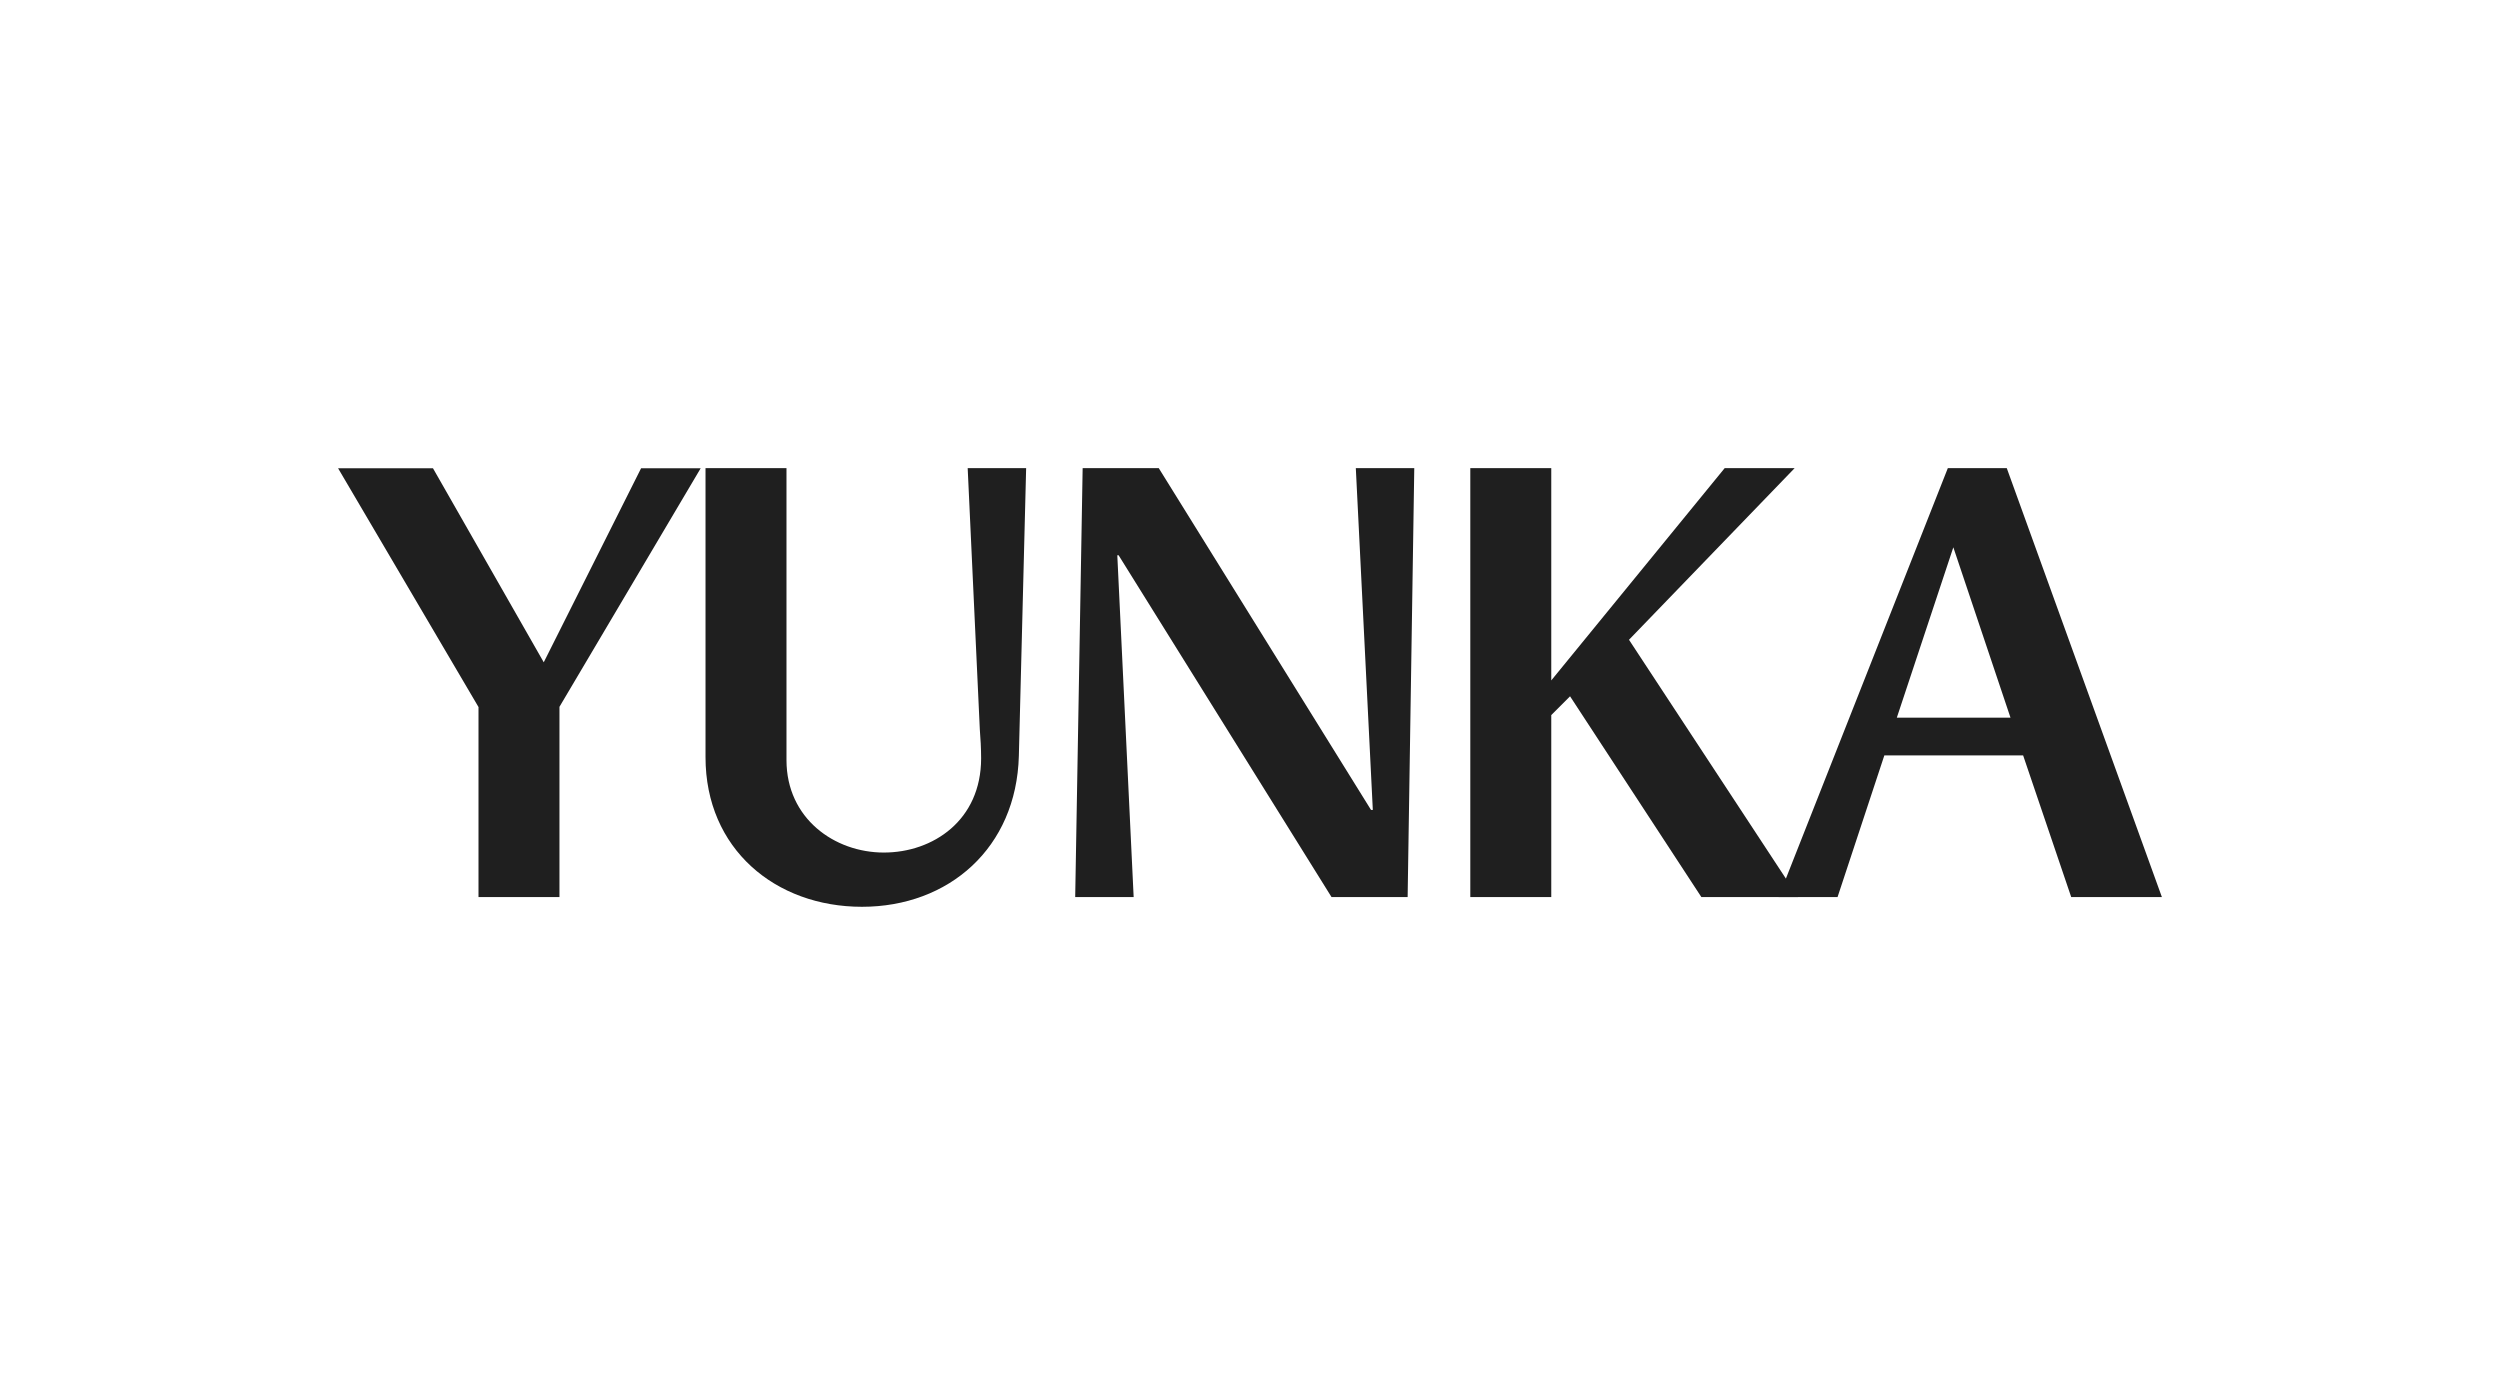
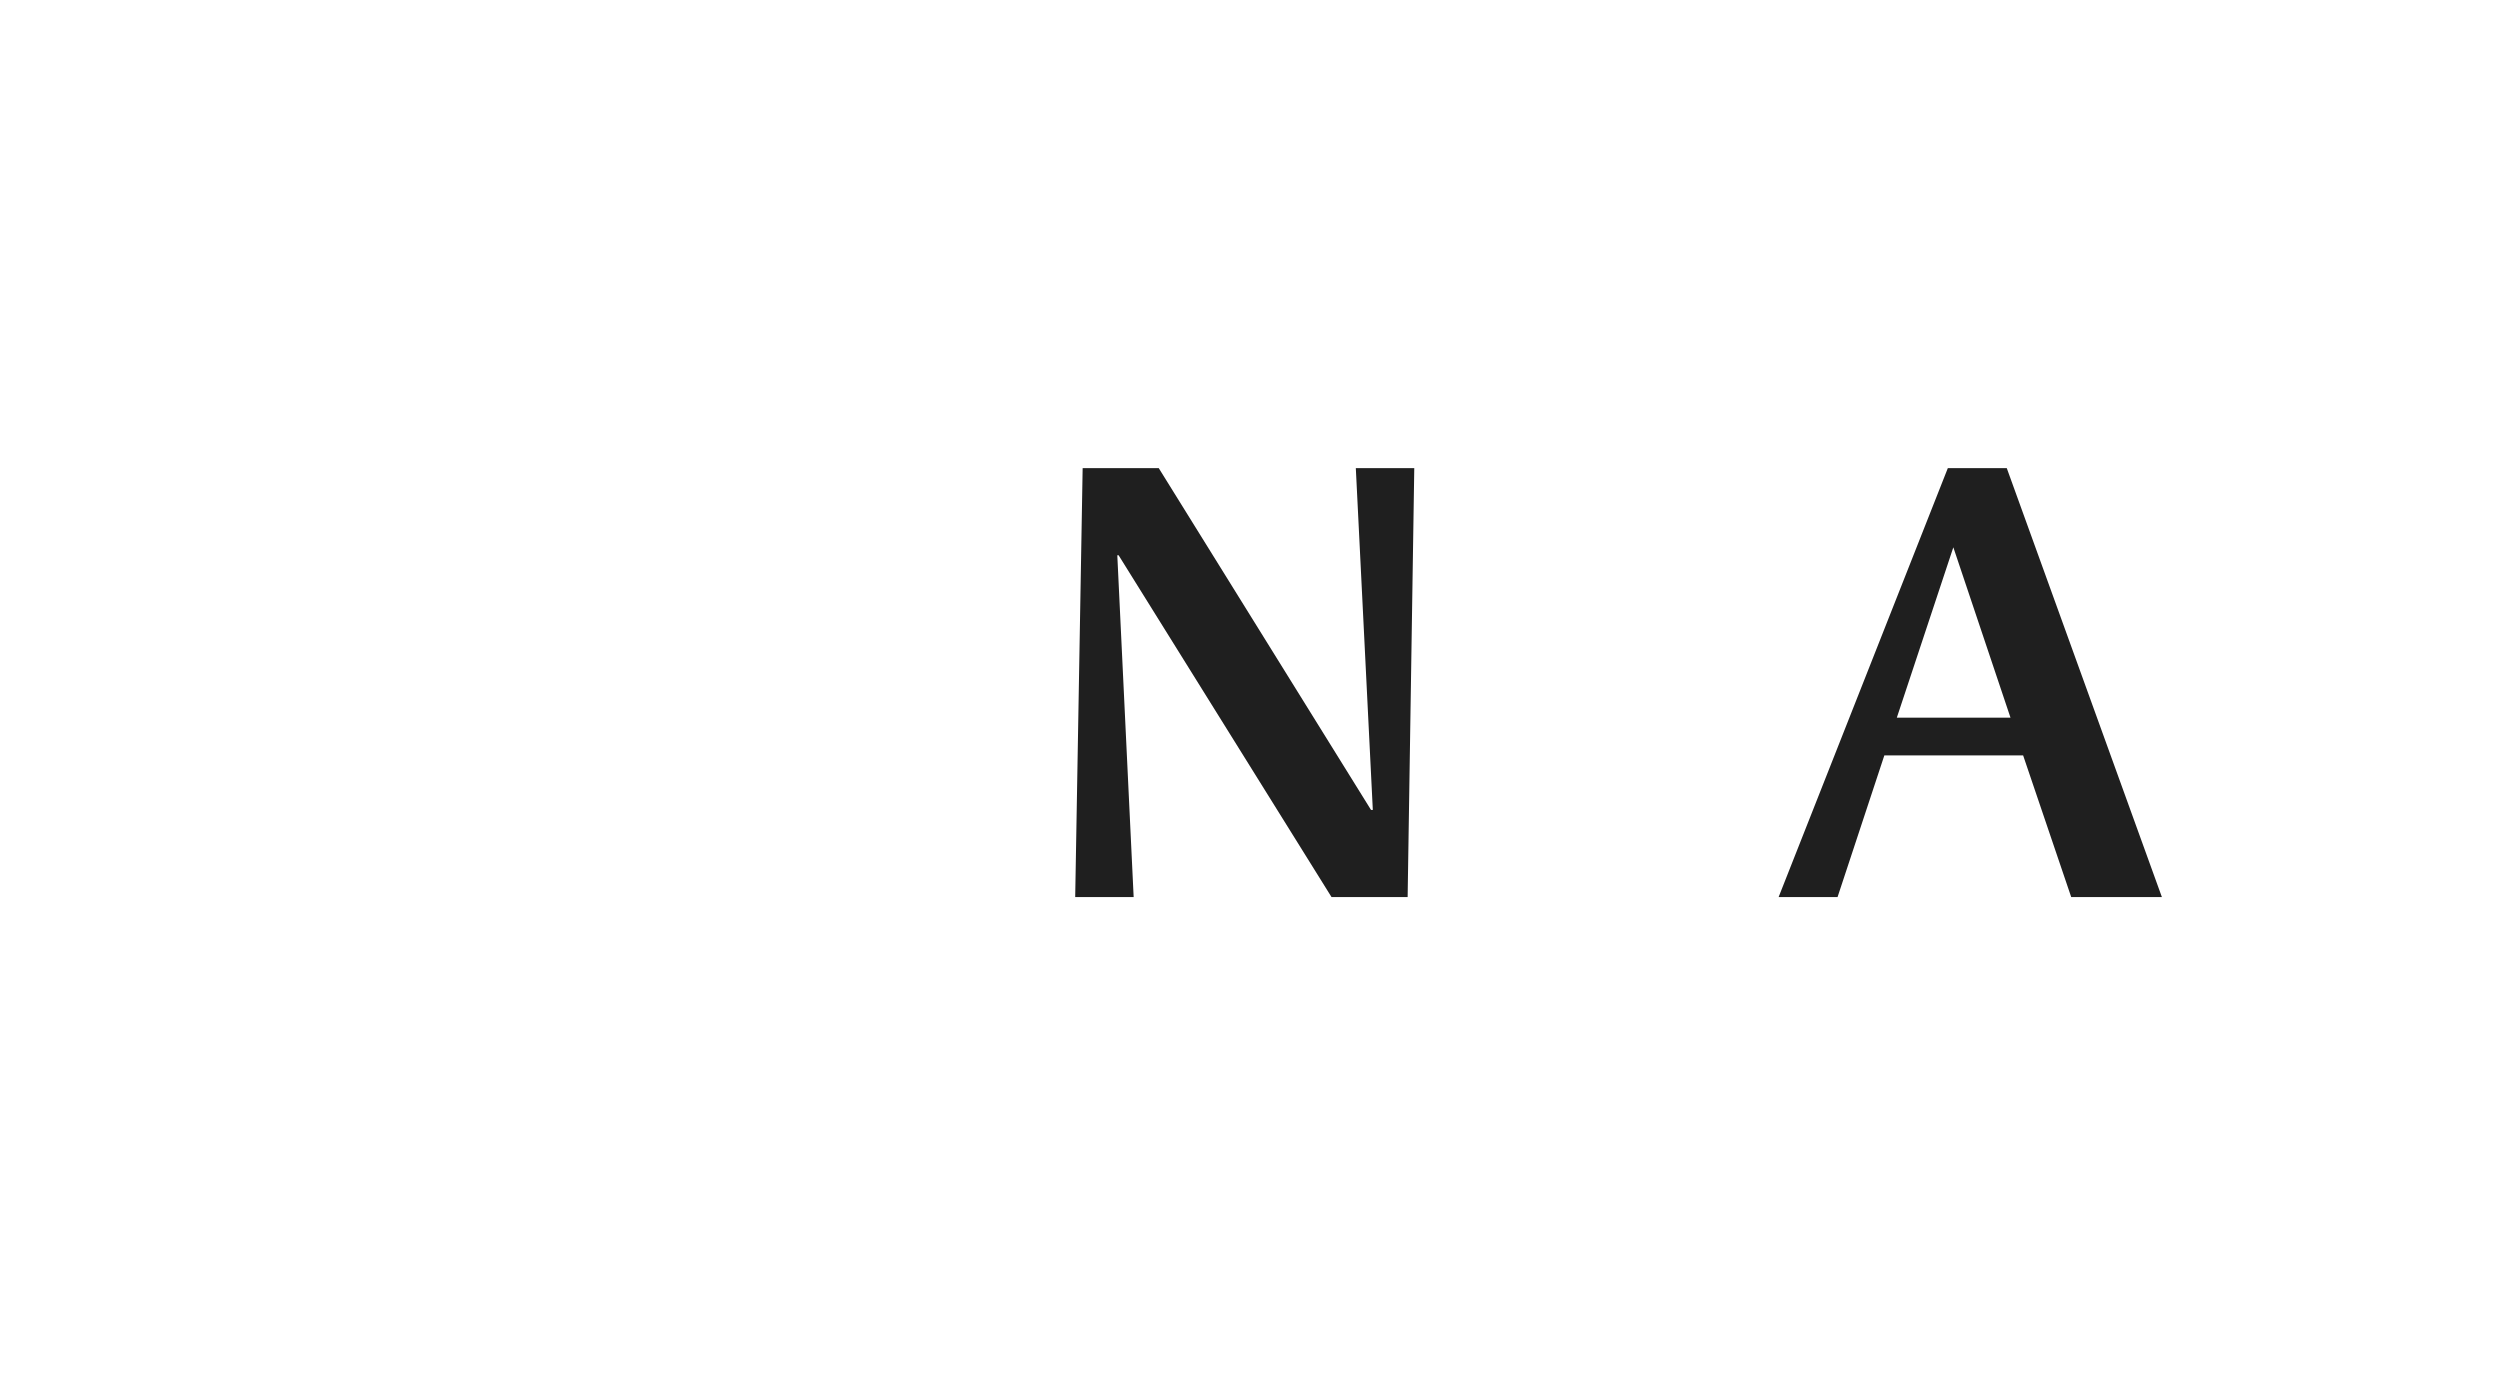
<svg xmlns="http://www.w3.org/2000/svg" id="Слой_1" x="0px" y="0px" viewBox="0 0 154.39 84.91" style="enable-background:new 0 0 154.39 84.91;" xml:space="preserve">
  <style type="text/css"> .st0{fill:#1F1F1F;} </style>
  <g>
-     <path class="st0" d="M29.56,43.68l-8.68-14.76h5.86l6.84,11.98l6.01-11.98h3.68l-8.72,14.73V55.4h-5V43.68z" />
-     <path class="st0" d="M43.57,46.76V28.91h5v18.03c0,3.61,2.97,5.71,6.01,5.71c3.04,0,6.01-1.99,6.01-5.82 c0-0.56-0.04-1.32-0.08-1.77l-0.75-16.15h3.61l-0.45,17.77C62.77,52.36,58.6,56,53.23,56C47.89,56,43.57,52.43,43.57,46.76z" />
    <path class="st0" d="M66.86,28.91h4.7l13.11,21.11h0.11l-1.05-21.11h3.61L86.93,55.4h-4.7L69.08,34.29H69l1.01,21.11h-3.61 L66.86,28.91z" />
-     <path class="st0" d="M90.8,28.91h5v13.11l10.71-13.11h4.32L100.6,39.51l10.44,15.89h-5.97L96.96,43l-1.16,1.16V55.4h-5V28.91z" />
    <path class="st0" d="M120.29,28.91h3.64l9.58,26.49h-5.6l-2.97-8.75h-8.57l-2.89,8.75h-3.64L120.29,28.91z M124.16,44.32 l-3.53-10.52l-3.49,10.52H124.16z" />
  </g>
</svg>